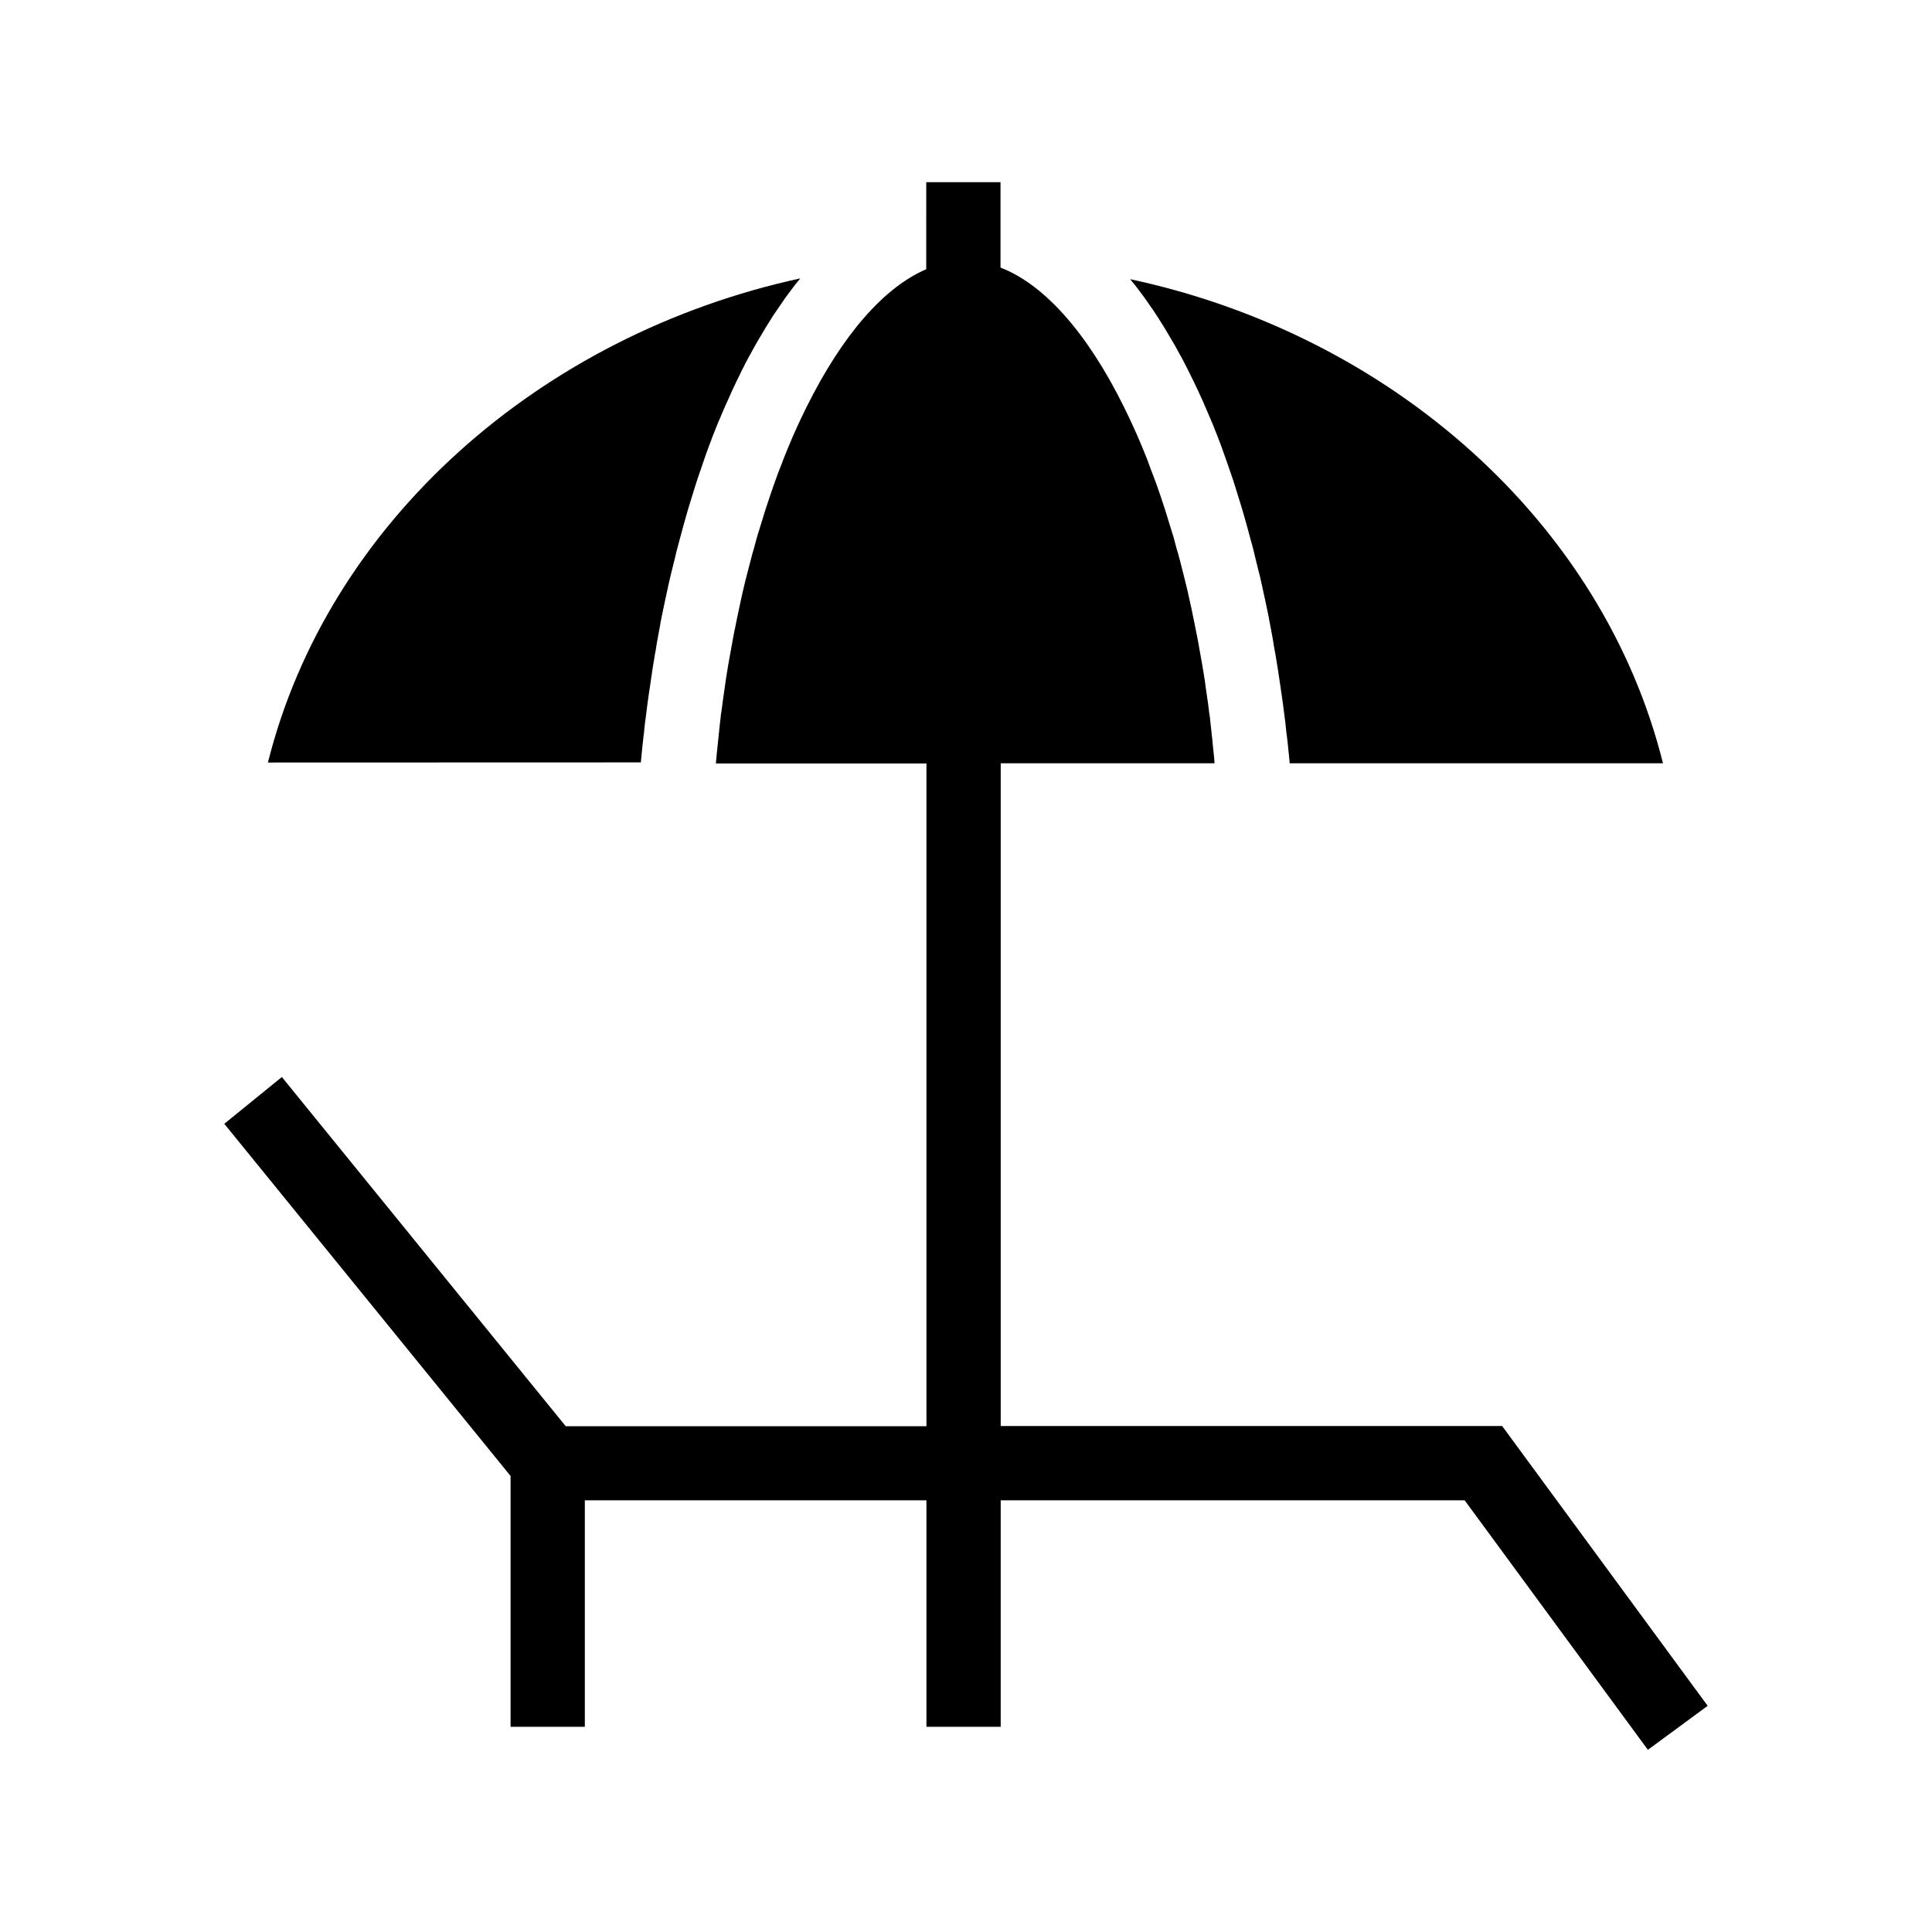
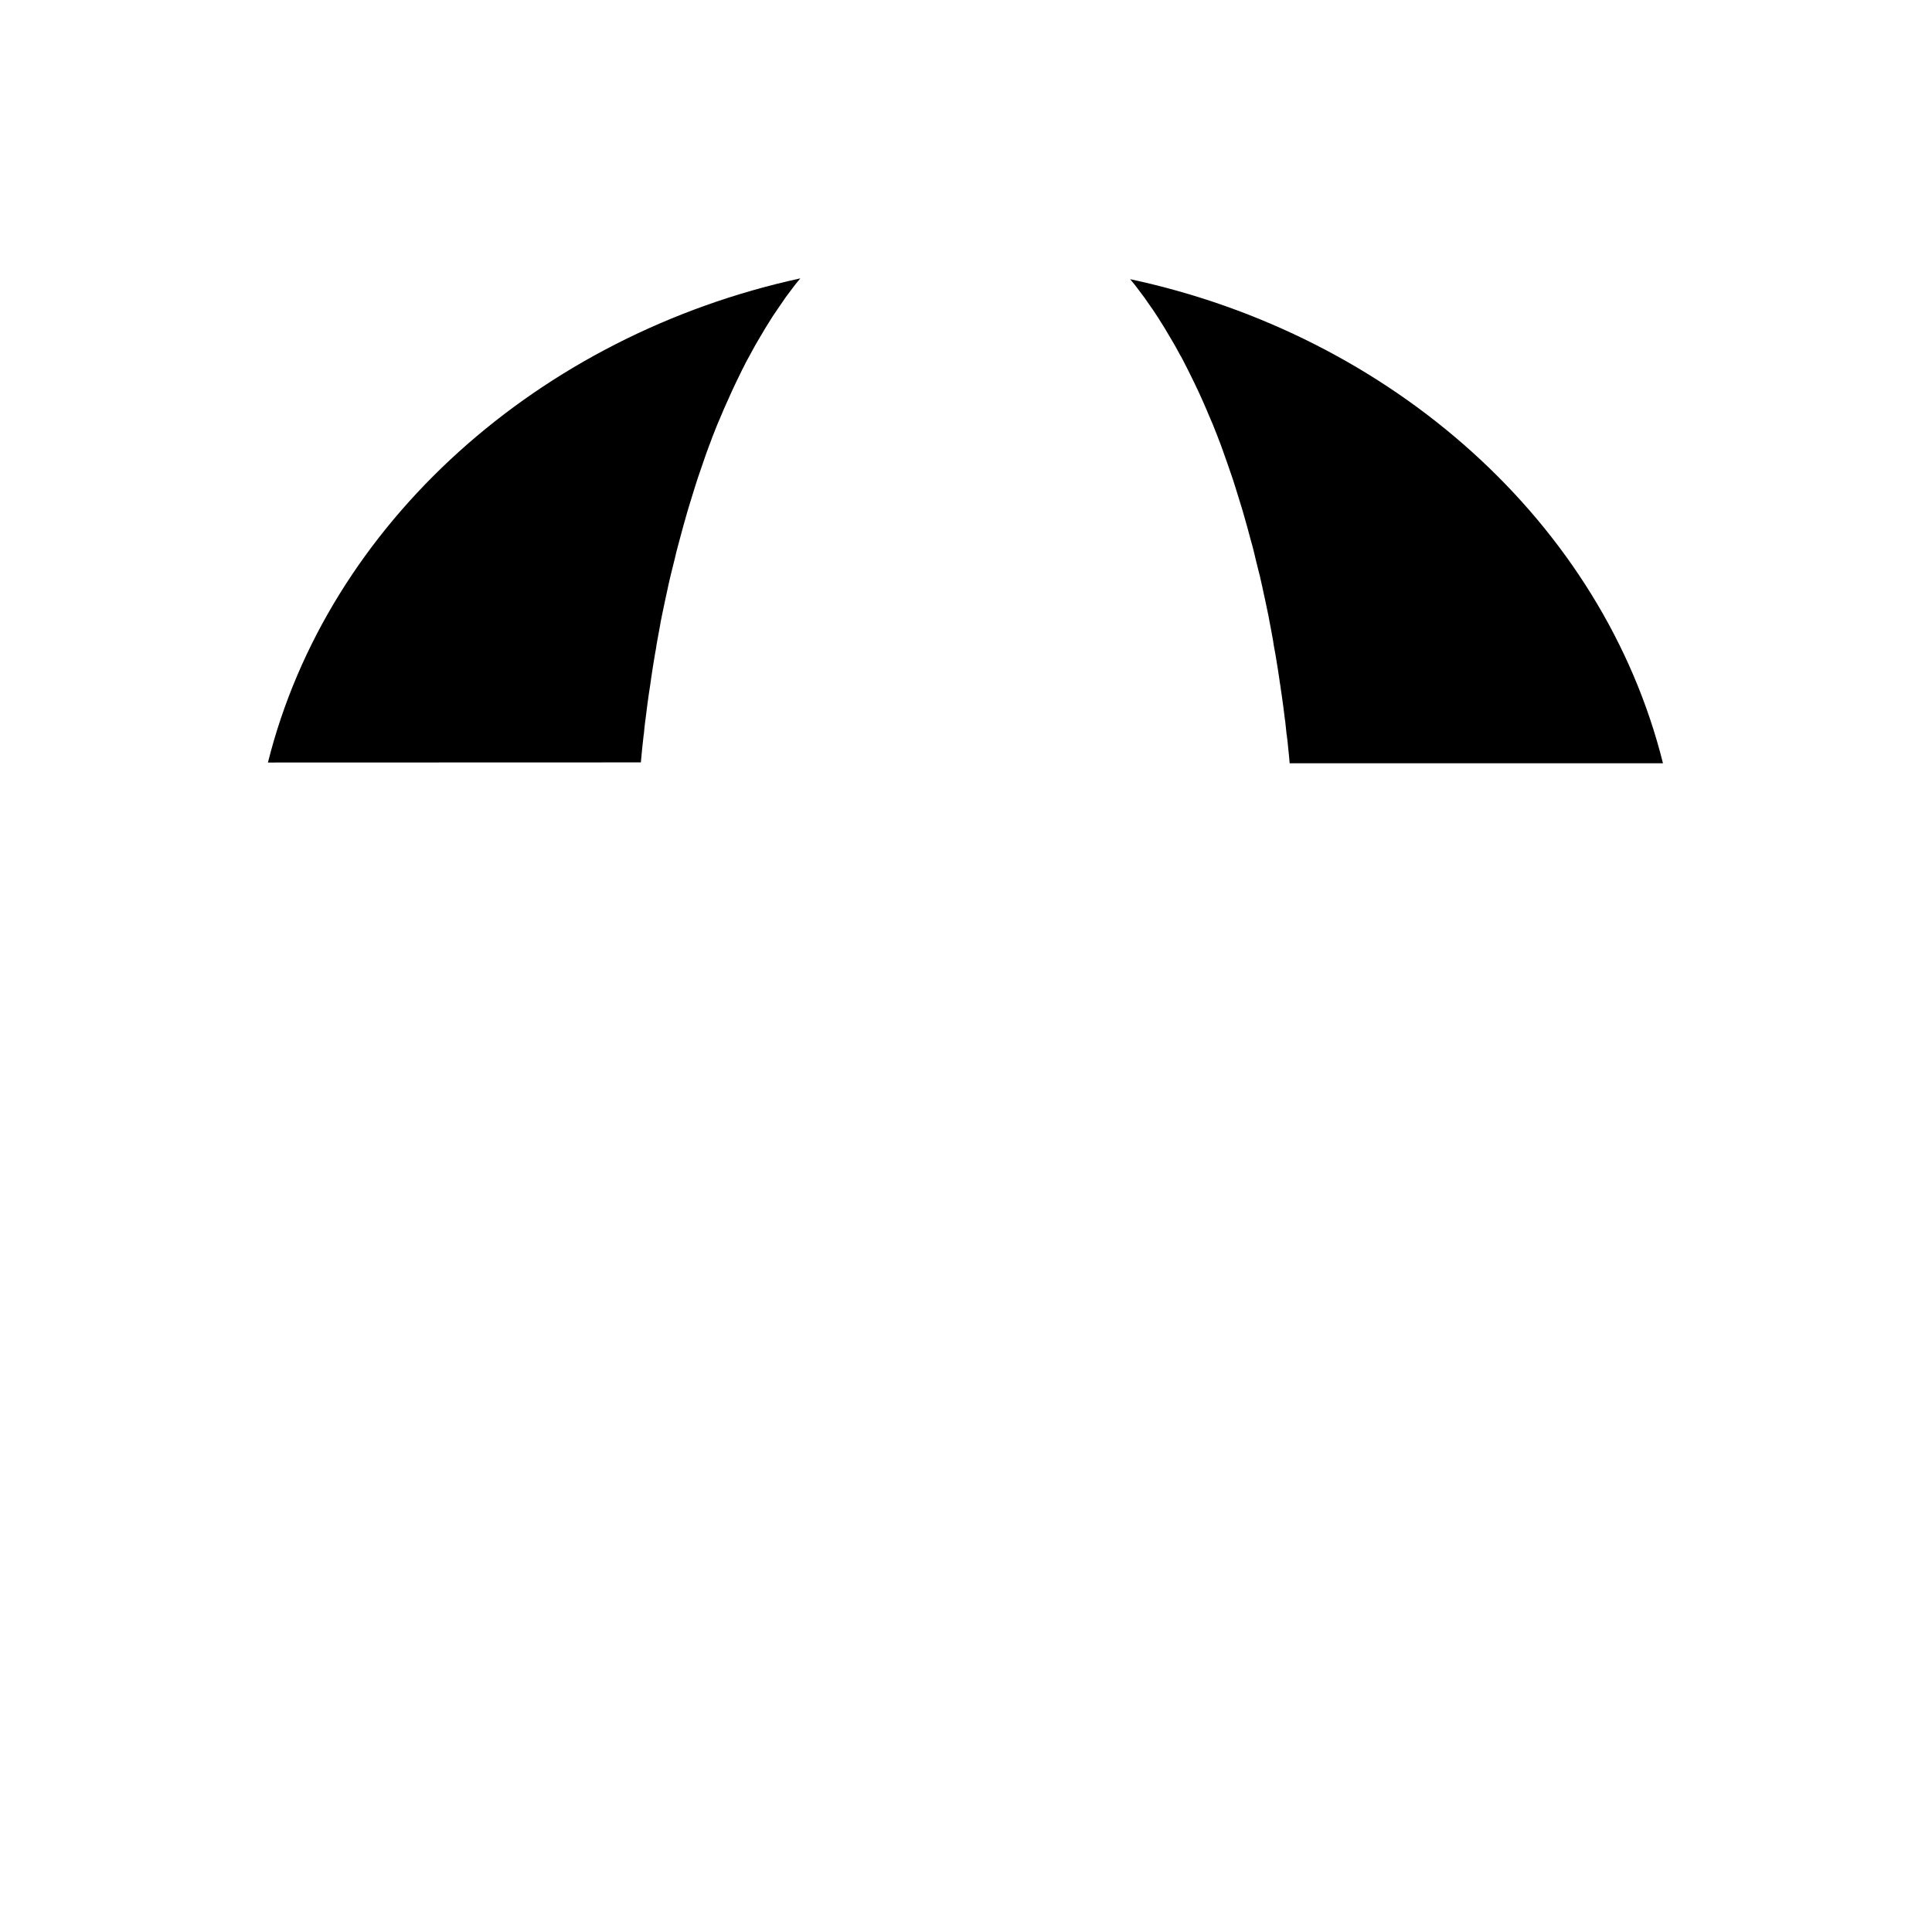
<svg xmlns="http://www.w3.org/2000/svg" fill="#000000" width="800px" height="800px" version="1.1" viewBox="144 144 512 512">
  <g>
-     <path d="m596.55 596.06-15.844 11.66-48.562-66.125h-122.95v60.023h-19.68v-60.023h-90.527v60.023h-19.68v-66.469l-75.867-93.332 15.254-12.398 75.227 92.547h95.598v-175.64l-55.797-0.004c0-0.246 0.051-0.441 0.051-0.688 0.051-0.688 0.148-1.379 0.195-2.066 0.051-0.641 0.148-1.23 0.195-1.871 0.098-1.133 0.246-2.215 0.344-3.344 0.051-0.344 0.098-0.688 0.098-0.984 0.098-0.887 0.195-1.77 0.297-2.656 0.051-0.297 0.098-0.59 0.098-0.887 0.051-0.441 0.098-0.934 0.195-1.379 0.148-1.23 0.344-2.461 0.492-3.641 0.098-0.789 0.246-1.574 0.344-2.363 0.051-0.246 0.051-0.492 0.098-0.738 0.098-0.789 0.246-1.574 0.344-2.363 0.051-0.195 0.051-0.395 0.098-0.59 0.148-0.887 0.297-1.82 0.441-2.707 0-0.098 0.051-0.148 0.051-0.246 0.051-0.395 0.148-0.738 0.195-1.133 0.148-0.789 0.297-1.625 0.441-2.41 0.195-0.984 0.344-1.969 0.543-3 0.051-0.195 0.051-0.344 0.098-0.543 0.148-0.836 0.297-1.625 0.492-2.41 0.051-0.344 0.148-0.688 0.195-1.031 0.148-0.789 0.344-1.574 0.492-2.363 0.246-1.082 0.441-2.164 0.688-3.246 0.195-0.984 0.441-1.918 0.641-2.902 0.051-0.148 0.051-0.297 0.098-0.395 0.441-1.871 0.887-3.738 1.379-5.559 0.344-1.379 0.738-2.754 1.082-4.133 0.148-0.441 0.246-0.887 0.395-1.328 0.195-0.738 0.395-1.477 0.59-2.215 0.148-0.441 0.246-0.934 0.395-1.379 0.148-0.492 0.297-0.934 0.441-1.426 0.148-0.492 0.297-0.934 0.441-1.426 0.789-2.656 1.625-5.266 2.508-7.824 0.297-0.887 0.59-1.723 0.887-2.559 0.688-2.016 1.426-3.984 2.215-5.902 0.098-0.246 0.195-0.543 0.297-0.836 0.297-0.688 0.543-1.379 0.836-2.066 0.195-0.441 0.344-0.887 0.543-1.328 1.523-3.691 3.148-7.231 4.82-10.578 9.496-19.09 20.469-31.637 31.684-36.457l0.008-23.07h19.68v22.633c11.562 4.477 22.926 17.172 32.668 36.852 1.672 3.394 3.297 6.887 4.82 10.578 0.195 0.441 0.344 0.887 0.543 1.328 0.297 0.688 0.543 1.379 0.836 2.066 0.098 0.246 0.195 0.543 0.297 0.836 0.738 1.918 1.477 3.887 2.215 5.902 0.297 0.836 0.59 1.723 0.887 2.559 0.887 2.559 1.723 5.164 2.508 7.824 0.148 0.492 0.297 0.934 0.441 1.426 0.148 0.492 0.297 0.934 0.441 1.426 0.148 0.441 0.297 0.934 0.395 1.379 0.195 0.738 0.395 1.477 0.59 2.215 0.148 0.441 0.246 0.887 0.395 1.328 0.395 1.379 0.738 2.754 1.082 4.133 0.492 1.871 0.934 3.691 1.379 5.559 0.051 0.148 0.051 0.297 0.098 0.395 0.195 0.984 0.441 1.918 0.641 2.902 0.246 1.082 0.492 2.164 0.688 3.246 0.148 0.789 0.344 1.574 0.492 2.363 0.051 0.344 0.148 0.688 0.195 1.031 0.148 0.789 0.344 1.625 0.492 2.41 0.051 0.148 0.051 0.344 0.098 0.543 0.195 0.984 0.395 1.969 0.543 3 0.148 0.789 0.297 1.625 0.441 2.41 0.051 0.395 0.148 0.738 0.195 1.133 0 0.098 0.051 0.148 0.051 0.246 0.148 0.887 0.297 1.82 0.441 2.707 0.051 0.195 0.051 0.395 0.098 0.59 0.148 0.789 0.246 1.574 0.344 2.363 0.051 0.246 0.051 0.492 0.098 0.738 0.098 0.789 0.246 1.574 0.344 2.363 0.195 1.23 0.344 2.41 0.492 3.641 0.051 0.441 0.098 0.887 0.195 1.379 0.051 0.297 0.098 0.59 0.098 0.887 0.098 0.887 0.195 1.77 0.297 2.656 0.051 0.344 0.098 0.688 0.098 0.984 0.148 1.082 0.246 2.215 0.344 3.344 0.051 0.641 0.148 1.23 0.195 1.871 0.098 0.688 0.148 1.379 0.195 2.066 0 0.246 0.051 0.441 0.051 0.688l-56.668-0.004v175.64h132.89z" />
    <path d="m356.11 217.76c-0.395 0.492-0.789 0.984-1.18 1.426-0.246 0.344-0.543 0.688-0.789 1.031-0.641 0.836-1.277 1.723-1.918 2.559-0.246 0.344-0.492 0.688-0.738 1.082-0.934 1.328-1.82 2.656-2.754 4.035-0.297 0.441-0.59 0.934-0.887 1.426-0.344 0.543-0.688 1.082-0.984 1.574-0.688 1.133-1.379 2.312-2.066 3.492-0.246 0.441-0.492 0.887-0.738 1.277-0.395 0.688-0.789 1.426-1.18 2.164-0.297 0.492-0.543 1.031-0.836 1.523-0.344 0.641-0.688 1.277-0.984 1.918-0.297 0.543-0.59 1.133-0.836 1.672-1.523 3.051-2.953 6.199-4.379 9.445-0.148 0.395-0.344 0.789-0.492 1.18-0.195 0.441-0.395 0.934-0.59 1.379-0.195 0.441-0.395 0.934-0.59 1.379-0.395 0.934-0.738 1.871-1.133 2.856-0.195 0.492-0.395 0.934-0.543 1.426-0.195 0.492-0.344 0.984-0.543 1.426-0.543 1.477-1.082 2.902-1.574 4.43-0.344 0.984-0.688 1.969-1.031 3-0.148 0.441-0.297 0.836-0.441 1.277-0.098 0.297-0.195 0.641-0.297 0.934-0.148 0.441-0.297 0.934-0.441 1.379-0.543 1.723-1.082 3.492-1.625 5.266-0.148 0.543-0.344 1.133-0.492 1.672-0.688 2.363-1.328 4.723-1.969 7.133-0.297 1.031-0.543 2.117-0.836 3.148-0.148 0.641-0.297 1.23-0.441 1.871-0.148 0.59-0.297 1.18-0.441 1.77-0.148 0.59-0.297 1.18-0.441 1.77-0.098 0.492-0.246 0.934-0.344 1.426-0.148 0.738-0.344 1.477-0.492 2.164-0.051 0.297-0.148 0.641-0.195 0.934-0.195 0.887-0.395 1.82-0.59 2.707-0.297 1.426-0.59 2.805-0.887 4.231-0.195 0.984-0.395 1.918-0.543 2.902-0.195 1.133-0.441 2.312-0.641 3.492-0.148 0.789-0.297 1.625-0.395 2.41-0.098 0.441-0.148 0.887-0.246 1.328-0.148 0.984-0.344 2.016-0.492 3-0.051 0.195-0.051 0.395-0.098 0.59-0.148 1.082-0.344 2.164-0.492 3.246v0.098c-0.148 0.887-0.246 1.77-0.395 2.656-0.051 0.195-0.051 0.395-0.098 0.59-0.051 0.344-0.098 0.688-0.148 1.031-0.098 0.738-0.195 1.426-0.297 2.164-0.051 0.492-0.148 1.031-0.195 1.523-0.098 0.789-0.195 1.574-0.297 2.363-0.051 0.246-0.051 0.492-0.098 0.688-0.148 1.082-0.246 2.164-0.344 3.246 0 0.098 0 0.148-0.051 0.246-0.148 1.18-0.246 2.41-0.395 3.59-0.098 1.18-0.246 2.363-0.344 3.59v0.148l-98.84 0.031c15.891-63.516 71.93-113.26 141.11-128.31z" />
-     <path d="m584.7 346.27h-98.941v-0.148c-0.098-1.18-0.195-2.363-0.344-3.59-0.098-1.23-0.246-2.41-0.395-3.59 0-0.098 0-0.148-0.051-0.246-0.098-1.082-0.246-2.164-0.344-3.246 0-0.246-0.051-0.492-0.098-0.688-0.098-0.789-0.195-1.574-0.297-2.363-0.051-0.492-0.148-1.031-0.195-1.523-0.098-0.738-0.195-1.477-0.297-2.164-0.051-0.344-0.098-0.688-0.148-1.031-0.051-0.195-0.051-0.395-0.098-0.59-0.098-0.887-0.246-1.77-0.395-2.656v-0.098c-0.148-1.082-0.344-2.164-0.492-3.246-0.051-0.195-0.051-0.395-0.098-0.59-0.148-0.984-0.344-2.016-0.492-3-0.098-0.441-0.148-0.887-0.246-1.328-0.148-0.789-0.297-1.625-0.395-2.41-0.195-1.18-0.441-2.312-0.641-3.492-0.195-0.984-0.395-1.969-0.543-2.902-0.297-1.426-0.59-2.856-0.887-4.231-0.195-0.934-0.395-1.82-0.59-2.707-0.051-0.297-0.148-0.641-0.195-0.934-0.148-0.738-0.344-1.477-0.492-2.164-0.098-0.492-0.195-0.934-0.344-1.426-0.148-0.59-0.297-1.18-0.441-1.77-0.148-0.59-0.297-1.18-0.441-1.77-0.148-0.641-0.297-1.23-0.441-1.871-0.246-1.082-0.543-2.117-0.836-3.148-0.641-2.41-1.277-4.773-1.969-7.133-0.148-0.59-0.344-1.133-0.492-1.672-0.543-1.77-1.082-3.543-1.625-5.266-0.148-0.441-0.297-0.934-0.441-1.379-0.098-0.297-0.195-0.641-0.297-0.934-0.148-0.441-0.297-0.836-0.441-1.277-0.344-0.984-0.688-2.016-1.031-3-0.543-1.477-1.031-2.953-1.574-4.43-0.195-0.492-0.344-0.984-0.543-1.426-0.195-0.492-0.344-0.934-0.543-1.426-0.395-0.934-0.738-1.918-1.133-2.856-0.195-0.492-0.395-0.934-0.59-1.379-0.195-0.441-0.395-0.934-0.59-1.379-0.148-0.395-0.344-0.789-0.492-1.18-1.379-3.246-2.856-6.394-4.379-9.445-0.297-0.59-0.543-1.133-0.836-1.672-0.344-0.641-0.641-1.277-0.984-1.918-0.246-0.543-0.543-1.031-0.836-1.523-0.395-0.738-0.789-1.426-1.18-2.164-0.246-0.441-0.492-0.887-0.738-1.277-0.688-1.18-1.379-2.363-2.066-3.492-0.344-0.543-0.641-1.082-0.984-1.574-0.297-0.492-0.59-0.934-0.887-1.426-0.887-1.379-1.82-2.754-2.754-4.035-0.246-0.344-0.492-0.738-0.738-1.082-0.641-0.887-1.277-1.723-1.918-2.559-0.246-0.344-0.543-0.688-0.789-1.031-0.395-0.492-0.789-0.984-1.18-1.426 69.324 14.824 125.32 64.566 141.21 128.28z" />
+     <path d="m584.7 346.27h-98.941v-0.148c-0.098-1.18-0.195-2.363-0.344-3.59-0.098-1.23-0.246-2.41-0.395-3.59 0-0.098 0-0.148-0.051-0.246-0.098-1.082-0.246-2.164-0.344-3.246 0-0.246-0.051-0.492-0.098-0.688-0.098-0.789-0.195-1.574-0.297-2.363-0.051-0.492-0.148-1.031-0.195-1.523-0.098-0.738-0.195-1.477-0.297-2.164-0.051-0.344-0.098-0.688-0.148-1.031-0.051-0.195-0.051-0.395-0.098-0.59-0.098-0.887-0.246-1.77-0.395-2.656v-0.098c-0.148-1.082-0.344-2.164-0.492-3.246-0.051-0.195-0.051-0.395-0.098-0.59-0.148-0.984-0.344-2.016-0.492-3-0.098-0.441-0.148-0.887-0.246-1.328-0.148-0.789-0.297-1.625-0.395-2.41-0.195-1.18-0.441-2.312-0.641-3.492-0.195-0.984-0.395-1.969-0.543-2.902-0.297-1.426-0.59-2.856-0.887-4.231-0.195-0.934-0.395-1.82-0.59-2.707-0.051-0.297-0.148-0.641-0.195-0.934-0.148-0.738-0.344-1.477-0.492-2.164-0.098-0.492-0.195-0.934-0.344-1.426-0.148-0.59-0.297-1.18-0.441-1.77-0.148-0.59-0.297-1.18-0.441-1.77-0.148-0.641-0.297-1.23-0.441-1.871-0.246-1.082-0.543-2.117-0.836-3.148-0.641-2.41-1.277-4.773-1.969-7.133-0.148-0.59-0.344-1.133-0.492-1.672-0.543-1.77-1.082-3.543-1.625-5.266-0.148-0.441-0.297-0.934-0.441-1.379-0.098-0.297-0.195-0.641-0.297-0.934-0.148-0.441-0.297-0.836-0.441-1.277-0.344-0.984-0.688-2.016-1.031-3-0.543-1.477-1.031-2.953-1.574-4.43-0.195-0.492-0.344-0.984-0.543-1.426-0.195-0.492-0.344-0.934-0.543-1.426-0.395-0.934-0.738-1.918-1.133-2.856-0.195-0.492-0.395-0.934-0.59-1.379-0.195-0.441-0.395-0.934-0.59-1.379-0.148-0.395-0.344-0.789-0.492-1.18-1.379-3.246-2.856-6.394-4.379-9.445-0.297-0.59-0.543-1.133-0.836-1.672-0.344-0.641-0.641-1.277-0.984-1.918-0.246-0.543-0.543-1.031-0.836-1.523-0.395-0.738-0.789-1.426-1.18-2.164-0.246-0.441-0.492-0.887-0.738-1.277-0.688-1.18-1.379-2.363-2.066-3.492-0.344-0.543-0.641-1.082-0.984-1.574-0.297-0.492-0.59-0.934-0.887-1.426-0.887-1.379-1.82-2.754-2.754-4.035-0.246-0.344-0.492-0.738-0.738-1.082-0.641-0.887-1.277-1.723-1.918-2.559-0.246-0.344-0.543-0.688-0.789-1.031-0.395-0.492-0.789-0.984-1.18-1.426 69.324 14.824 125.32 64.566 141.21 128.28" />
  </g>
</svg>